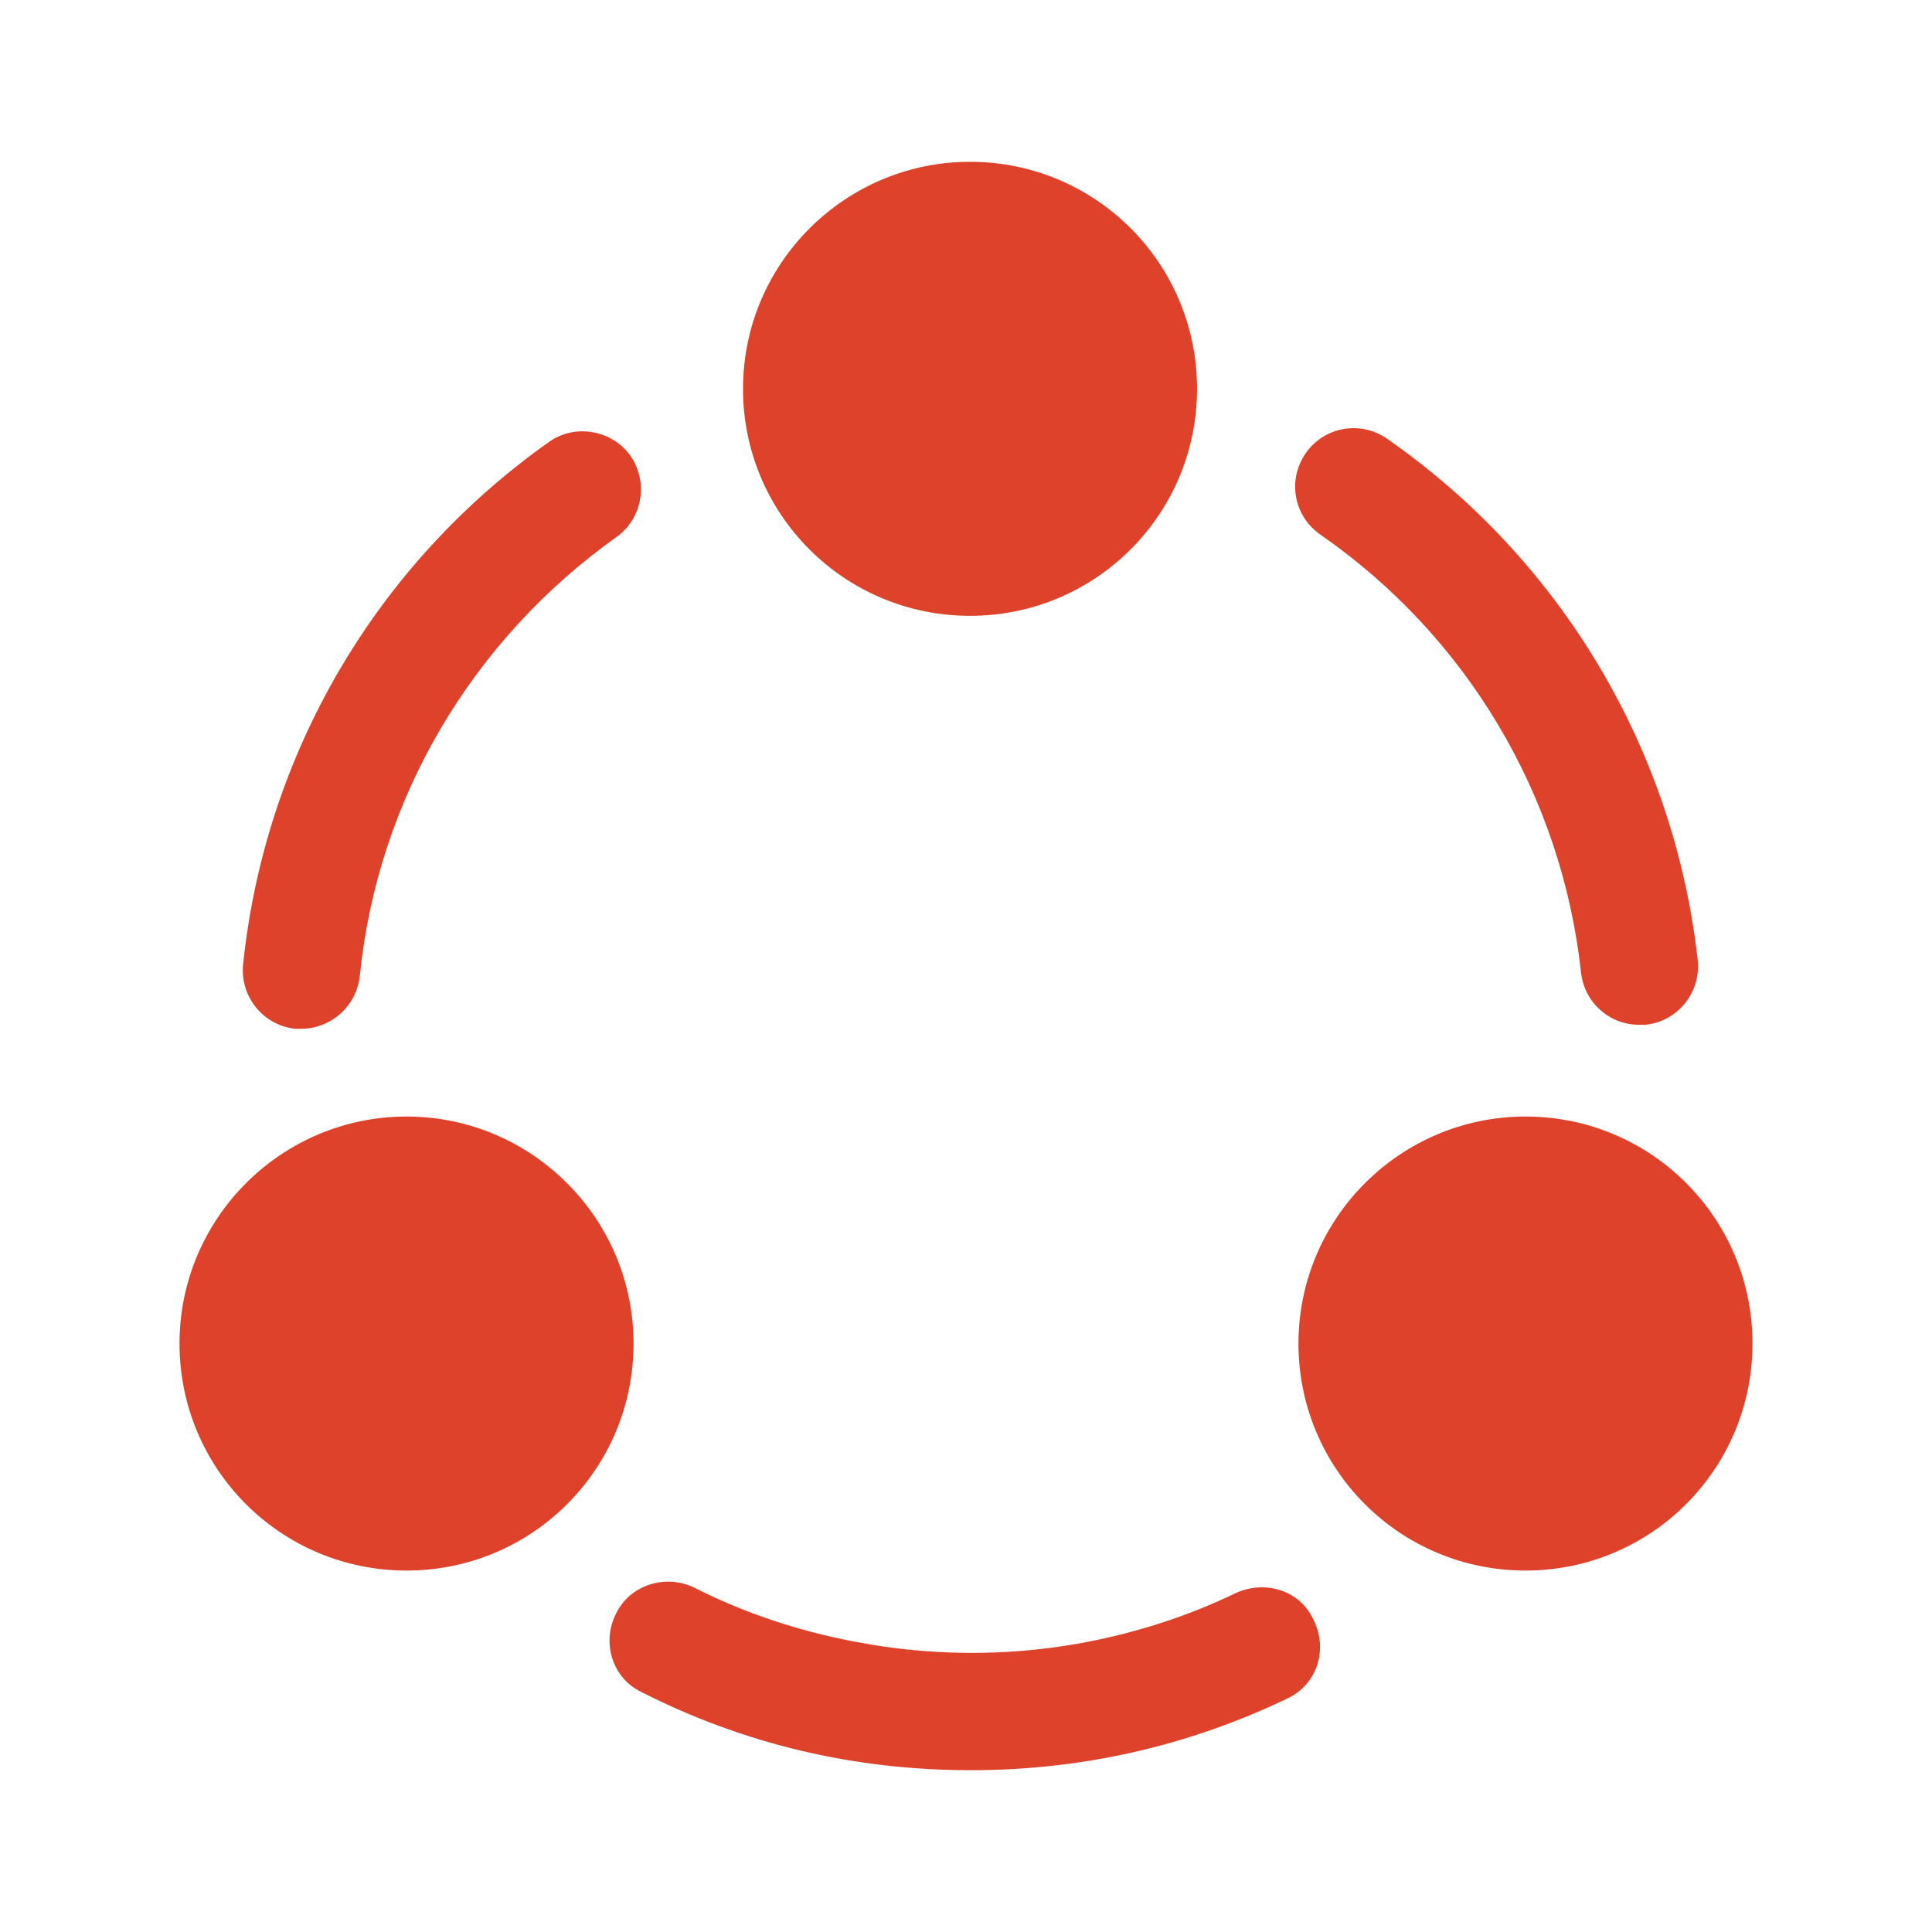
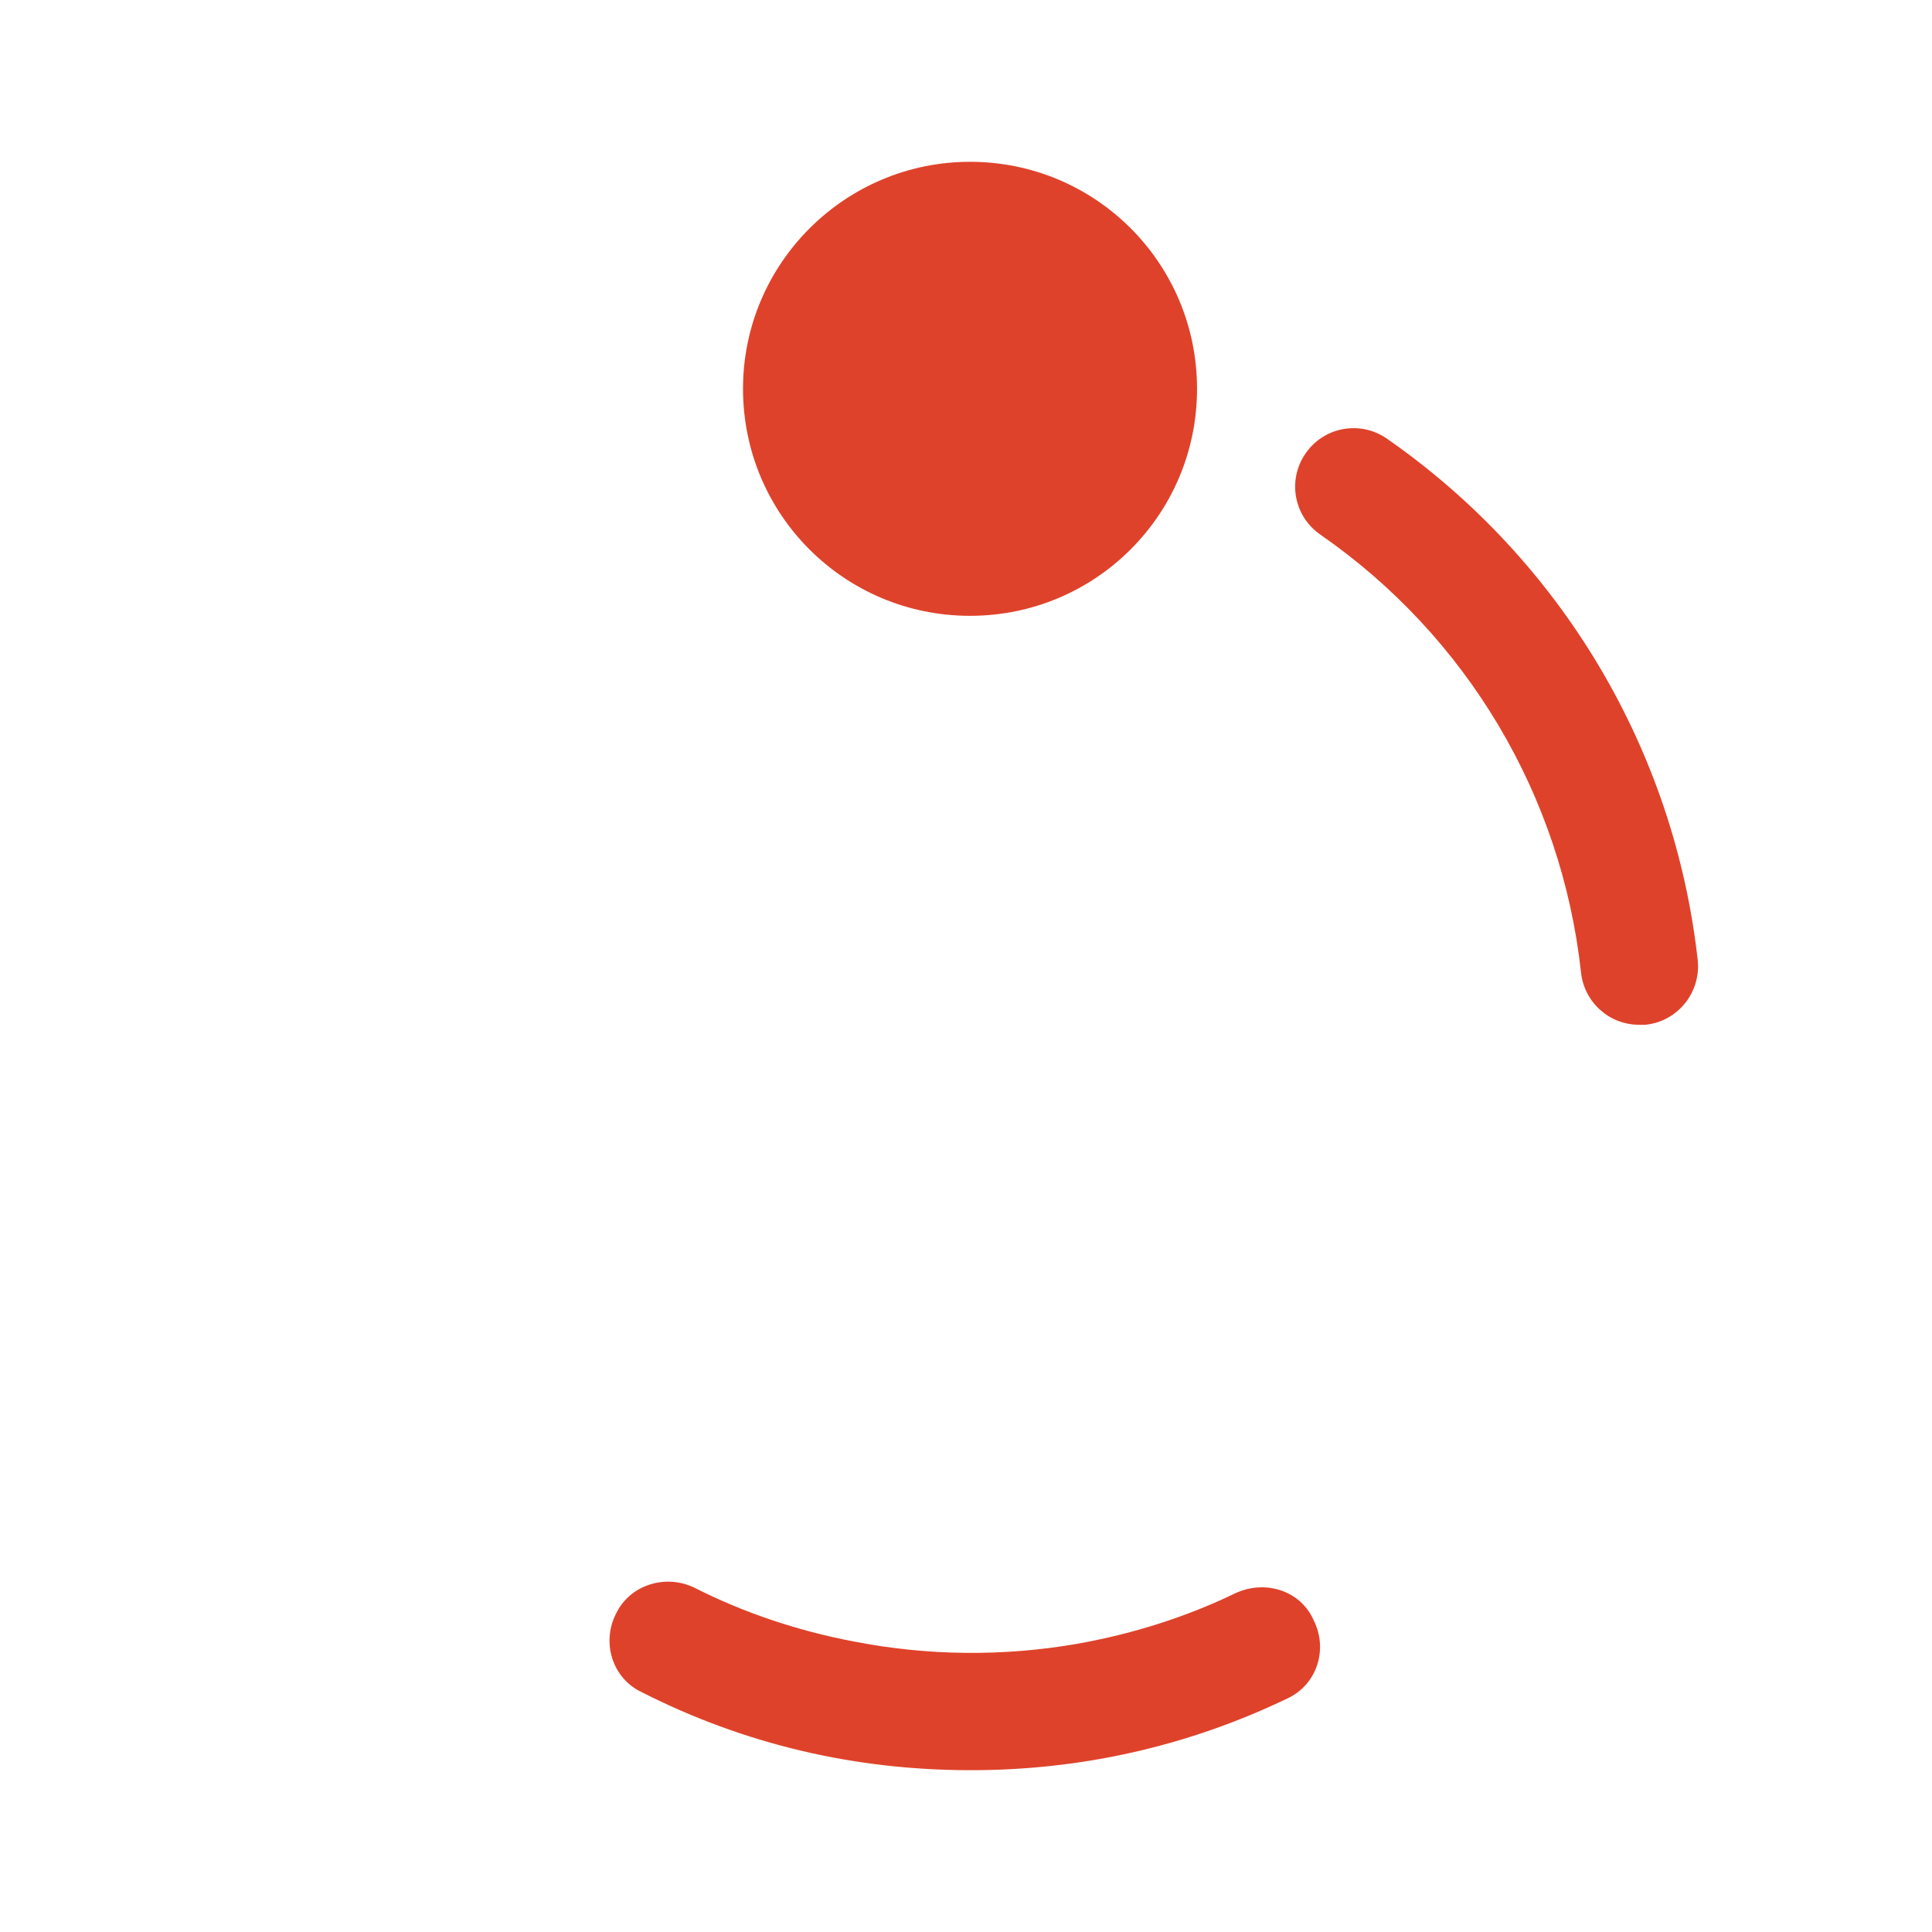
<svg xmlns="http://www.w3.org/2000/svg" width="24" height="24" viewBox="0 0 24 24" fill="none">
  <path d="M20.36 12.73C19.99 12.73 19.68 12.45 19.64 12.08C19.4 9.88 18.22 7.9 16.4 6.64C16.07 6.41 15.99 5.96 16.22 5.63C16.45 5.3 16.9 5.22 17.23 5.45C19.4 6.96 20.8 9.32 21.09 11.93C21.13 12.33 20.84 12.69 20.44 12.73C20.41 12.73 20.39 12.73 20.36 12.73Z" fill="#DF422A" />
-   <path d="M3.74 12.78C3.72 12.78 3.69 12.78 3.67 12.78C3.27 12.74 2.98 12.38 3.02 11.98C3.29 9.37 4.67 7.01 6.82 5.49C7.14 5.26 7.6 5.34 7.83 5.66C8.06 5.99 7.98 6.44 7.66 6.67C5.86 7.95 4.69 9.93 4.47 12.12C4.43 12.5 4.11 12.78 3.74 12.78Z" fill="#DF422A" />
  <path d="M15.99 21.1C14.76 21.69 13.44 21.99 12.06 21.99C10.62 21.99 9.25 21.67 7.97 21.02C7.61 20.85 7.47 20.41 7.65 20.05C7.82 19.69 8.26 19.55 8.62 19.72C9.25 20.04 9.92 20.26 10.6 20.39C11.52 20.57 12.46 20.58 13.38 20.42C14.06 20.3 14.73 20.09 15.35 19.79C15.72 19.62 16.16 19.76 16.32 20.13C16.5 20.49 16.36 20.93 15.99 21.1Z" fill="#DF422A" />
  <path d="M12.05 2.01C10.5 2.01 9.23 3.27 9.23 4.83C9.23 6.39 10.49 7.65 12.05 7.65C13.61 7.65 14.87 6.39 14.87 4.83C14.87 3.27 13.61 2.01 12.05 2.01Z" fill="#DF422A" />
-   <path d="M5.05 13.87C3.5 13.87 2.23 15.13 2.23 16.69C2.23 18.25 3.49 19.51 5.05 19.51C6.61 19.51 7.87 18.25 7.87 16.69C7.87 15.13 6.6 13.87 5.05 13.87Z" fill="#DF422A" />
-   <path d="M18.95 13.87C17.4 13.87 16.13 15.13 16.13 16.69C16.13 18.25 17.39 19.51 18.95 19.51C20.51 19.51 21.77 18.25 21.77 16.69C21.77 15.13 20.51 13.87 18.95 13.87Z" fill="#DF422A" />
</svg>